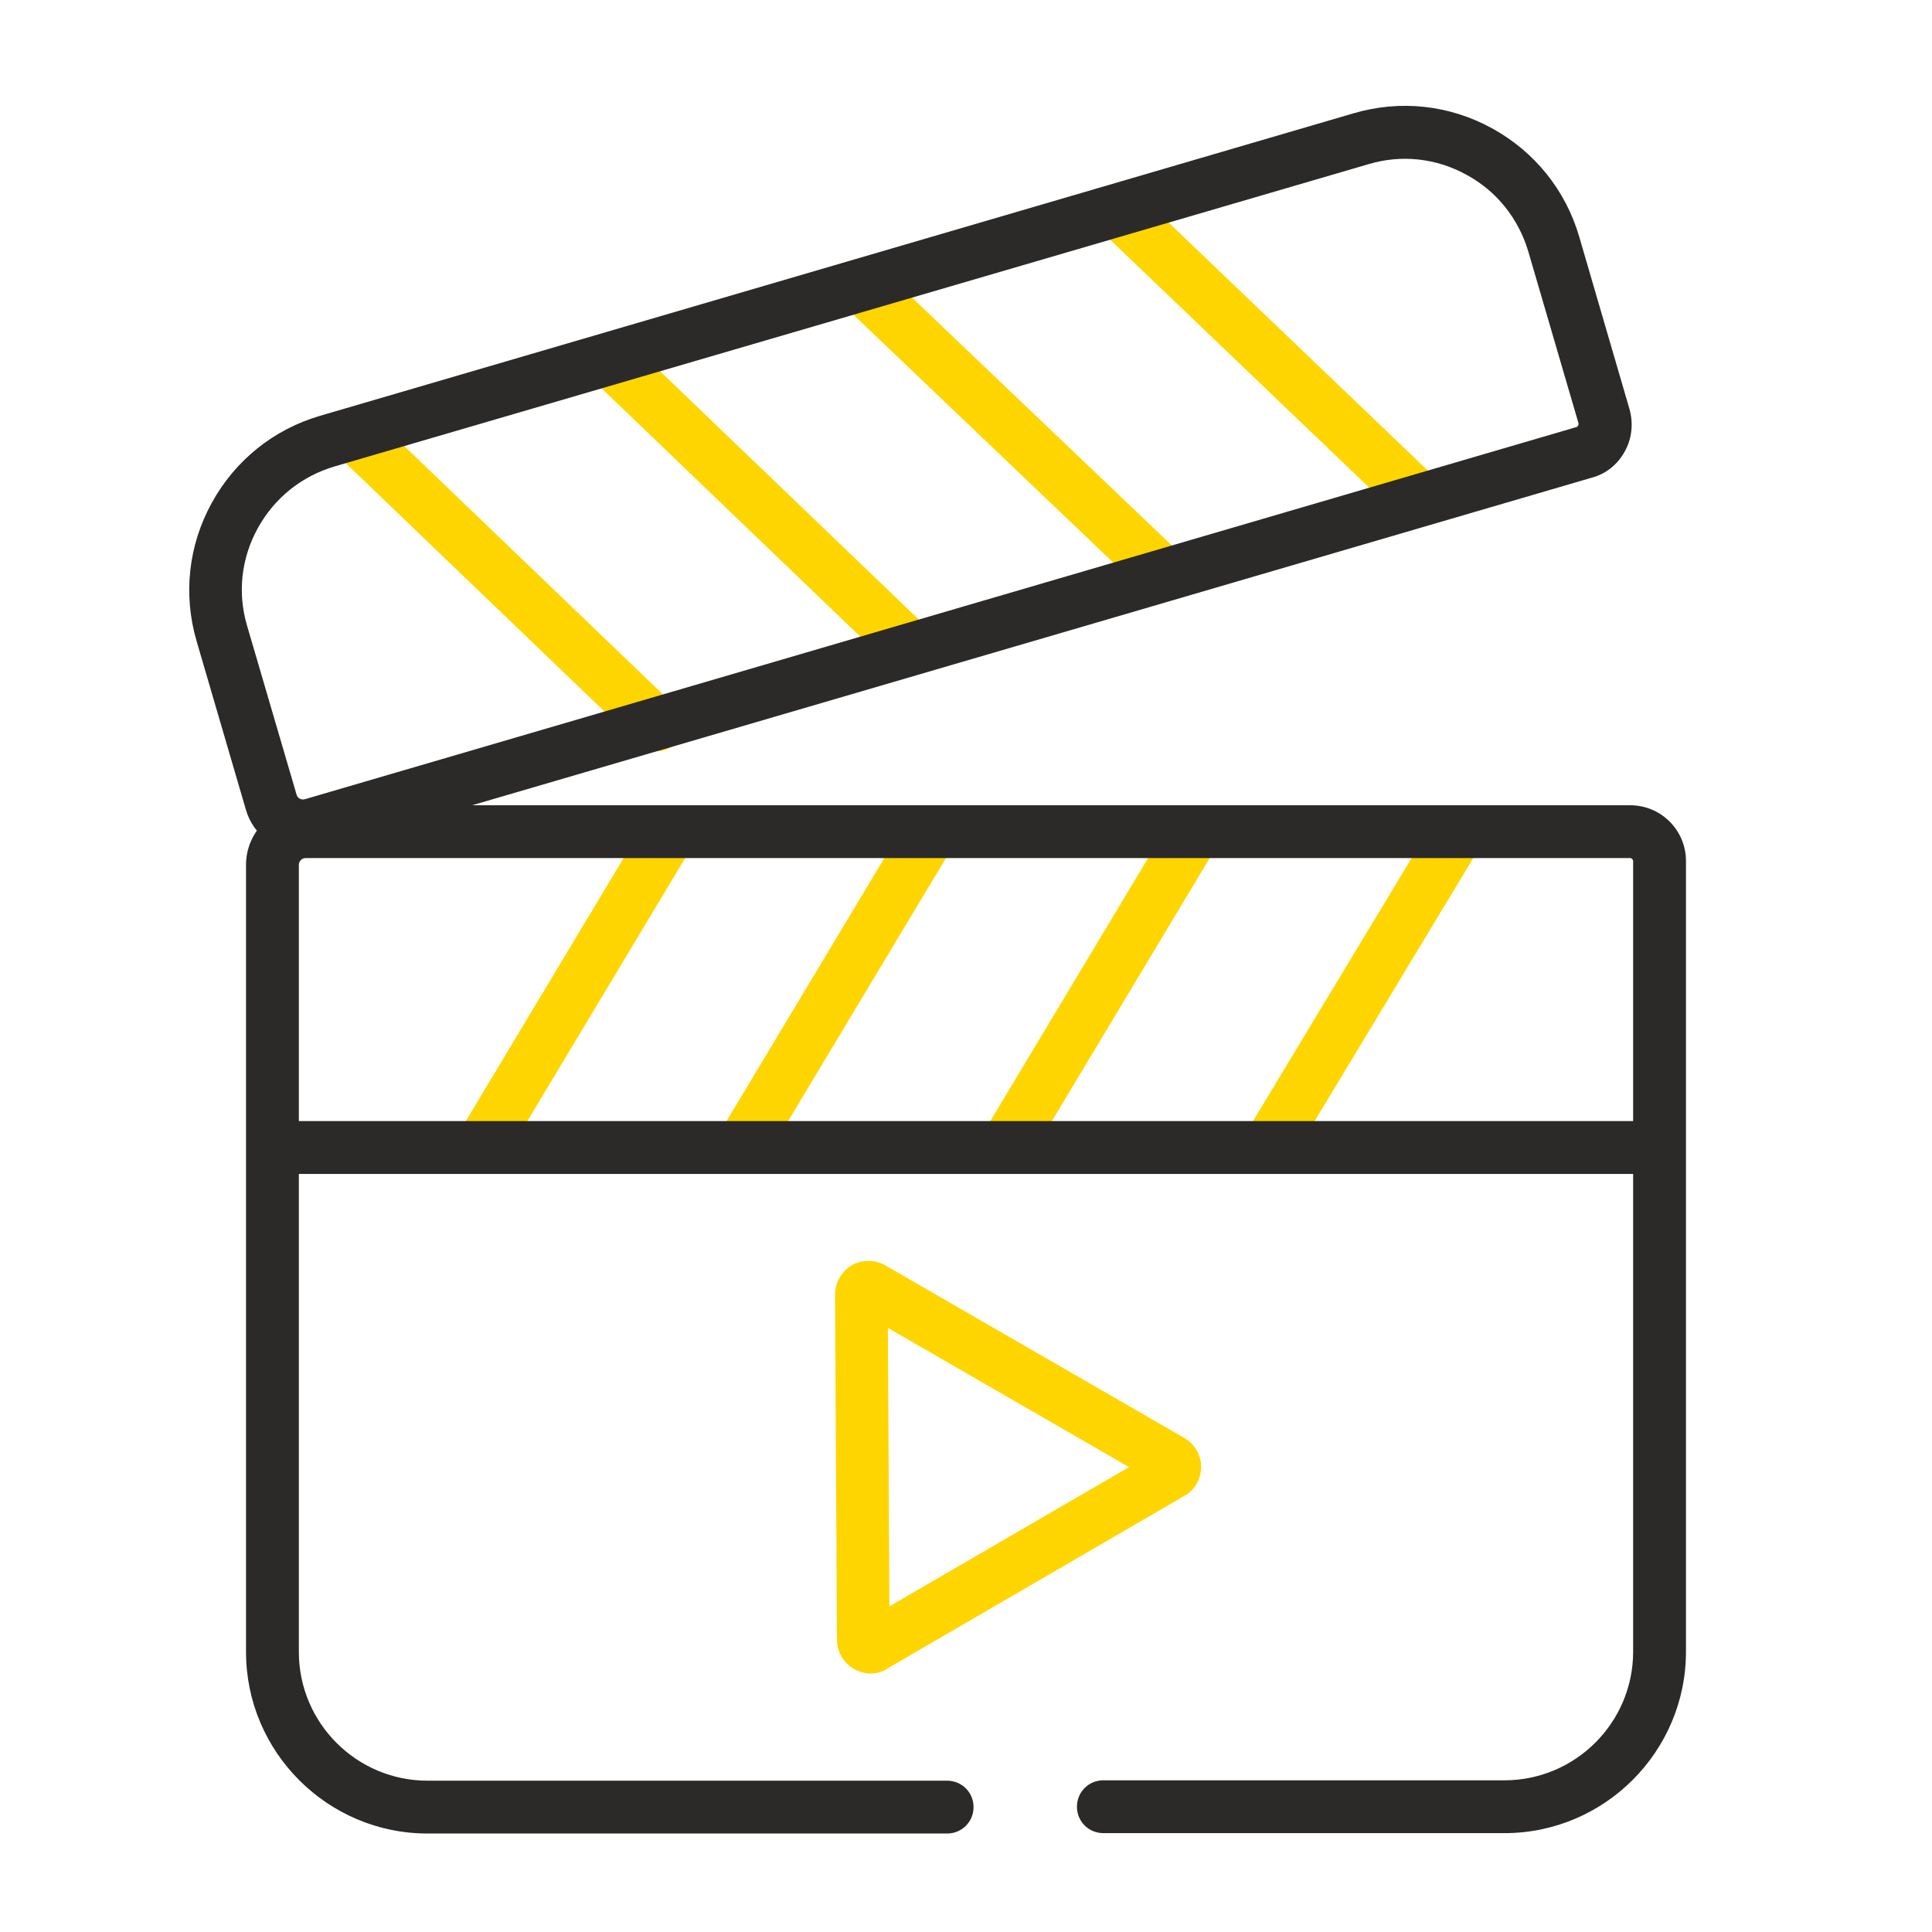
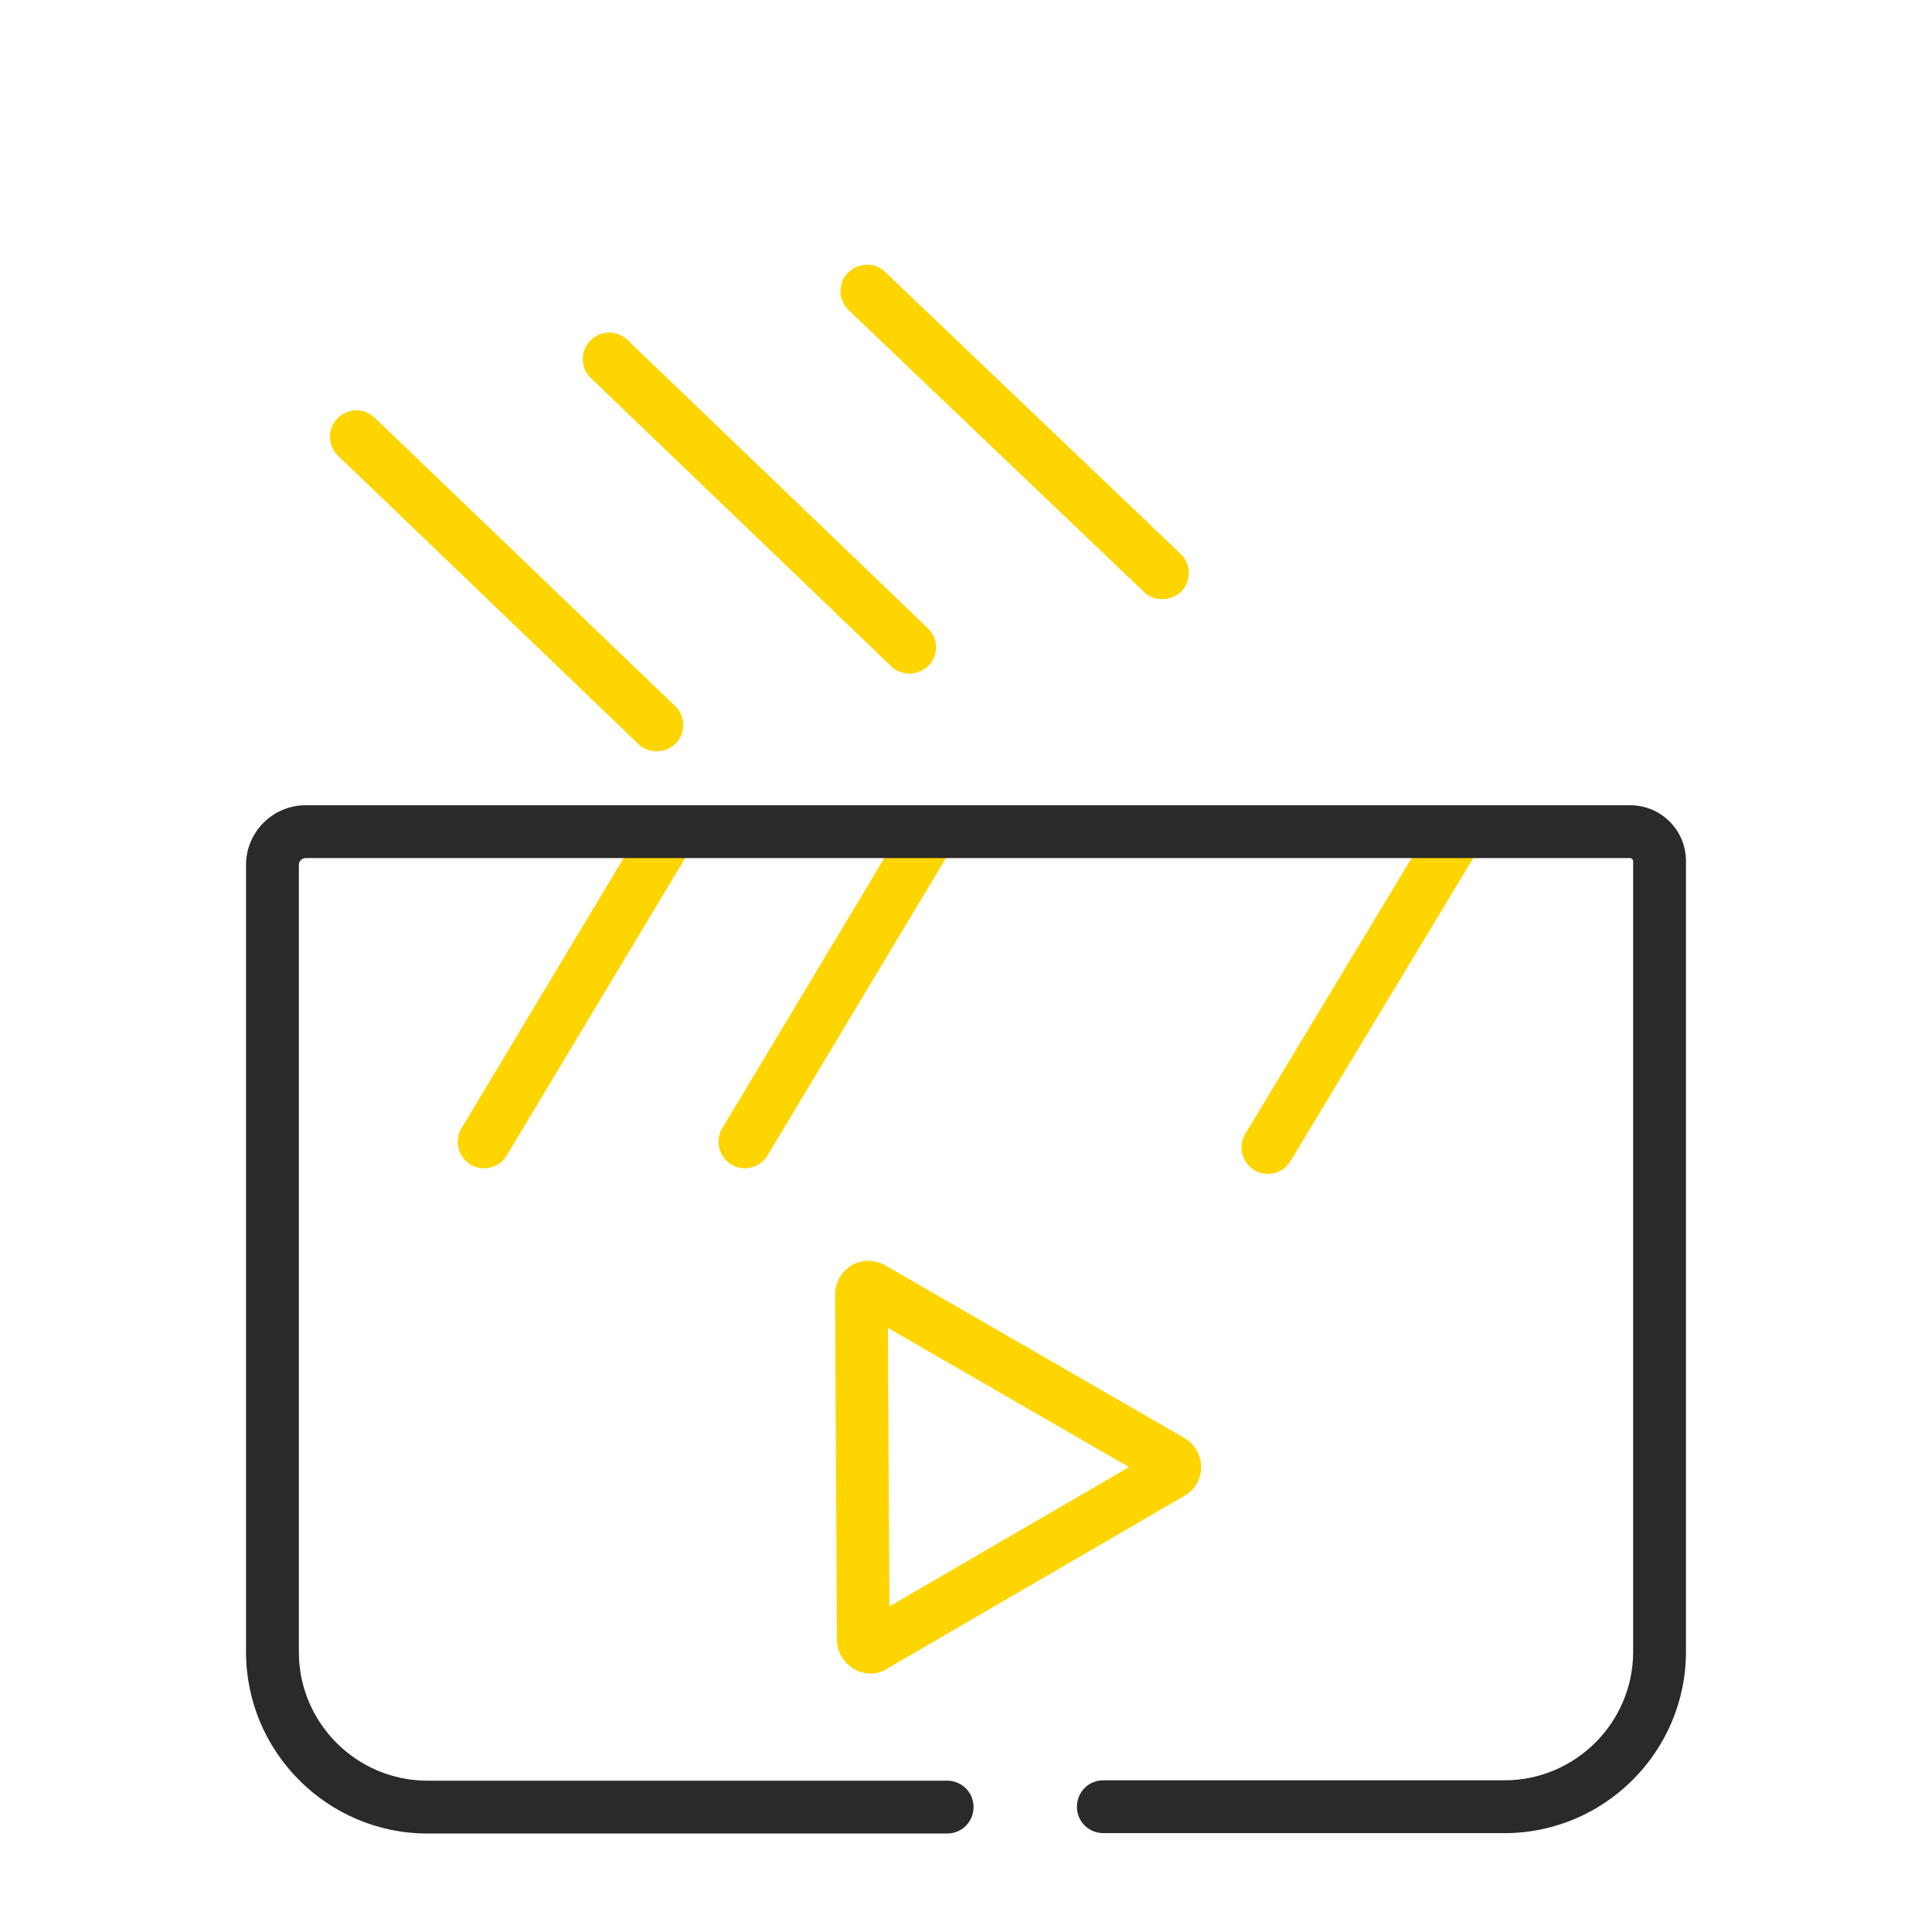
<svg xmlns="http://www.w3.org/2000/svg" version="1.2" baseProfile="tiny" id="Layer_1" x="0px" y="0px" viewBox="0 0 512 512" overflow="visible" xml:space="preserve">
  <g>
    <path fill="#FFD500" d="M336,311.1c-1.2,0-2.5-0.3-3.6-1c-3.3-2-4.4-6.3-2.4-9.6l49.4-81.9c2-3.3,6.3-4.4,9.6-2.4   c3.3,2,4.4,6.3,2.4,9.6L342,307.7C340.7,309.9,338.4,311.1,336,311.1z" />
  </g>
  <g>
-     <path fill="#FFD500" d="M267.3,309.6c-1.2,0-2.5-0.3-3.6-1c-3.3-2-4.4-6.3-2.4-9.6l48.6-81c2-3.3,6.3-4.4,9.6-2.4   c3.3,2,4.4,6.3,2.4,9.6l-48.6,81C272,308.4,269.7,309.6,267.3,309.6z" />
-   </g>
+     </g>
  <g>
    <path fill="#FFD500" d="M197.4,309.6c-1.2,0-2.5-0.3-3.6-1c-3.3-2-4.4-6.3-2.4-9.6l48.6-81c2-3.3,6.3-4.4,9.6-2.4   c3.3,2,4.4,6.3,2.4,9.6l-48.6,81C202.1,308.4,199.8,309.6,197.4,309.6z" />
  </g>
  <g>
    <path fill="#FFD500" d="M128.3,309.6c-1.2,0-2.5-0.3-3.6-1c-3.3-2-4.4-6.3-2.4-9.6l48.6-81c2-3.3,6.3-4.4,9.6-2.4   c3.3,2,4.4,6.3,2.4,9.6l-48.6,81C133,308.4,130.7,309.6,128.3,309.6z" />
  </g>
  <g>
    <g>
-       <path fill="#FFD500" d="M376.3,139.4c-1.7,0-3.5-0.6-4.8-1.9l-79-75.6c-2.8-2.7-2.9-7.1-0.2-9.9c2.7-2.8,7.1-2.9,9.9-0.2l79,75.6    c2.8,2.7,2.9,7.1,0.2,9.9C380,138.7,378.1,139.4,376.3,139.4z" />
-     </g>
+       </g>
    <g>
      <path fill="#FFD500" d="M308,158.8c-1.7,0-3.5-0.6-4.8-1.9l-78.3-74.7c-2.8-2.7-2.9-7.1-0.2-9.9c2.7-2.8,7.1-2.9,9.9-0.2    l78.3,74.7c2.8,2.7,2.9,7.1,0.2,9.9C311.7,158.1,309.8,158.8,308,158.8z" />
    </g>
    <g>
      <path fill="#FFD500" d="M241,178.5c-1.7,0-3.5-0.6-4.8-1.9l-79.6-76.4c-2.8-2.7-2.9-7.1-0.2-9.9c2.7-2.8,7.1-2.9,9.9-0.2    l79.6,76.4c2.8,2.7,2.9,7.1,0.2,9.9C244.7,177.8,242.8,178.5,241,178.5z" />
    </g>
    <g>
      <path fill="#FFD500" d="M174,199.1c-1.7,0-3.5-0.6-4.8-1.9l-79.6-76.4c-2.8-2.7-2.9-7.1-0.2-9.9c2.7-2.8,7.1-2.9,9.9-0.2    l79.6,76.4c2.8,2.7,2.9,7.1,0.2,9.9C177.7,198.4,175.8,199.1,174,199.1z" />
    </g>
    <g>
-       <path fill="#2B2A29" d="M80.3,225.9c-6.8,0-13.1-4.4-15.1-11.2l-13.1-44.8c-3.6-12.3-2.2-25.3,4-36.6    c6.2-11.3,16.4-19.5,28.7-23.1l0,0l274-80.2c12.3-3.6,25.3-2.2,36.6,4c11.3,6.2,19.5,16.4,23.1,28.7l13.3,45.6    c1.1,3.8,0.7,7.9-1.2,11.3c-1.9,3.5-5,6-8.8,7L84.8,225.2C83.3,225.7,81.8,225.9,80.3,225.9z M88.7,123.6L88.7,123.6    c-8.8,2.6-16,8.4-20.4,16.4c-4.4,8-5.4,17.2-2.8,25.9l13.1,44.7c0.2,0.8,1.1,1.5,2.2,1.2l336.9-98.6c0.2,0,0.3-0.1,0.5-0.4    c0.1-0.1,0.2-0.4,0.1-0.7L405,66.6c-2.6-8.7-8.4-16-16.4-20.3c-8-4.4-17.2-5.4-25.9-2.8L88.7,123.6z" />
-     </g>
+       </g>
  </g>
  <g>
    <path fill="#FFD500" d="M230.7,443.5c-1.4,0-2.9-0.4-4.2-1.1c-2.9-1.6-4.7-4.6-4.7-7.8l-0.5-91.5c0-3.3,1.8-6.3,4.6-7.9   c2.8-1.5,6.2-1.4,9,0.3l79,45.6c2.7,1.6,4.3,4.3,4.4,7.4c0.1,3.1-1.4,6-4,7.7l-0.4,0.2l-78.6,45.7   C233.9,443.1,232.3,443.5,230.7,443.5z M235.8,434.5L235.8,434.5C235.8,434.5,235.8,434.5,235.8,434.5z M235.3,351.9l0.4,73.8   l63.5-36.9L235.3,351.9z" />
  </g>
  <g>
    <path fill="#2B2A29" d="M251,485.9H113.3c-26.5,0-48.1-21.6-48.1-48.1V229.2c0-8.7,7.1-15.8,15.8-15.8h351   c8.2,0,14.8,6.6,14.8,14.8v209.5c0,26.5-21.6,48.1-48.1,48.1H292.4c-3.9,0-7-3.1-7-7s3.1-7,7-7h106.3c18.8,0,34.1-15.3,34.1-34.1   V228.2c0-0.4-0.4-0.8-0.8-0.8H81c-1,0-1.8,0.8-1.8,1.8v208.6c0,18.8,15.3,34.1,34.1,34.1H251c3.9,0,7,3.1,7,7   S254.9,485.9,251,485.9z" />
  </g>
  <g>
-     <path fill="#2B2A29" d="M437.6,311.1H74.4c-3.9,0-7-3.1-7-7s3.1-7,7-7h363.2c3.9,0,7,3.1,7,7S441.5,311.1,437.6,311.1z" />
-   </g>
+     </g>
</svg>